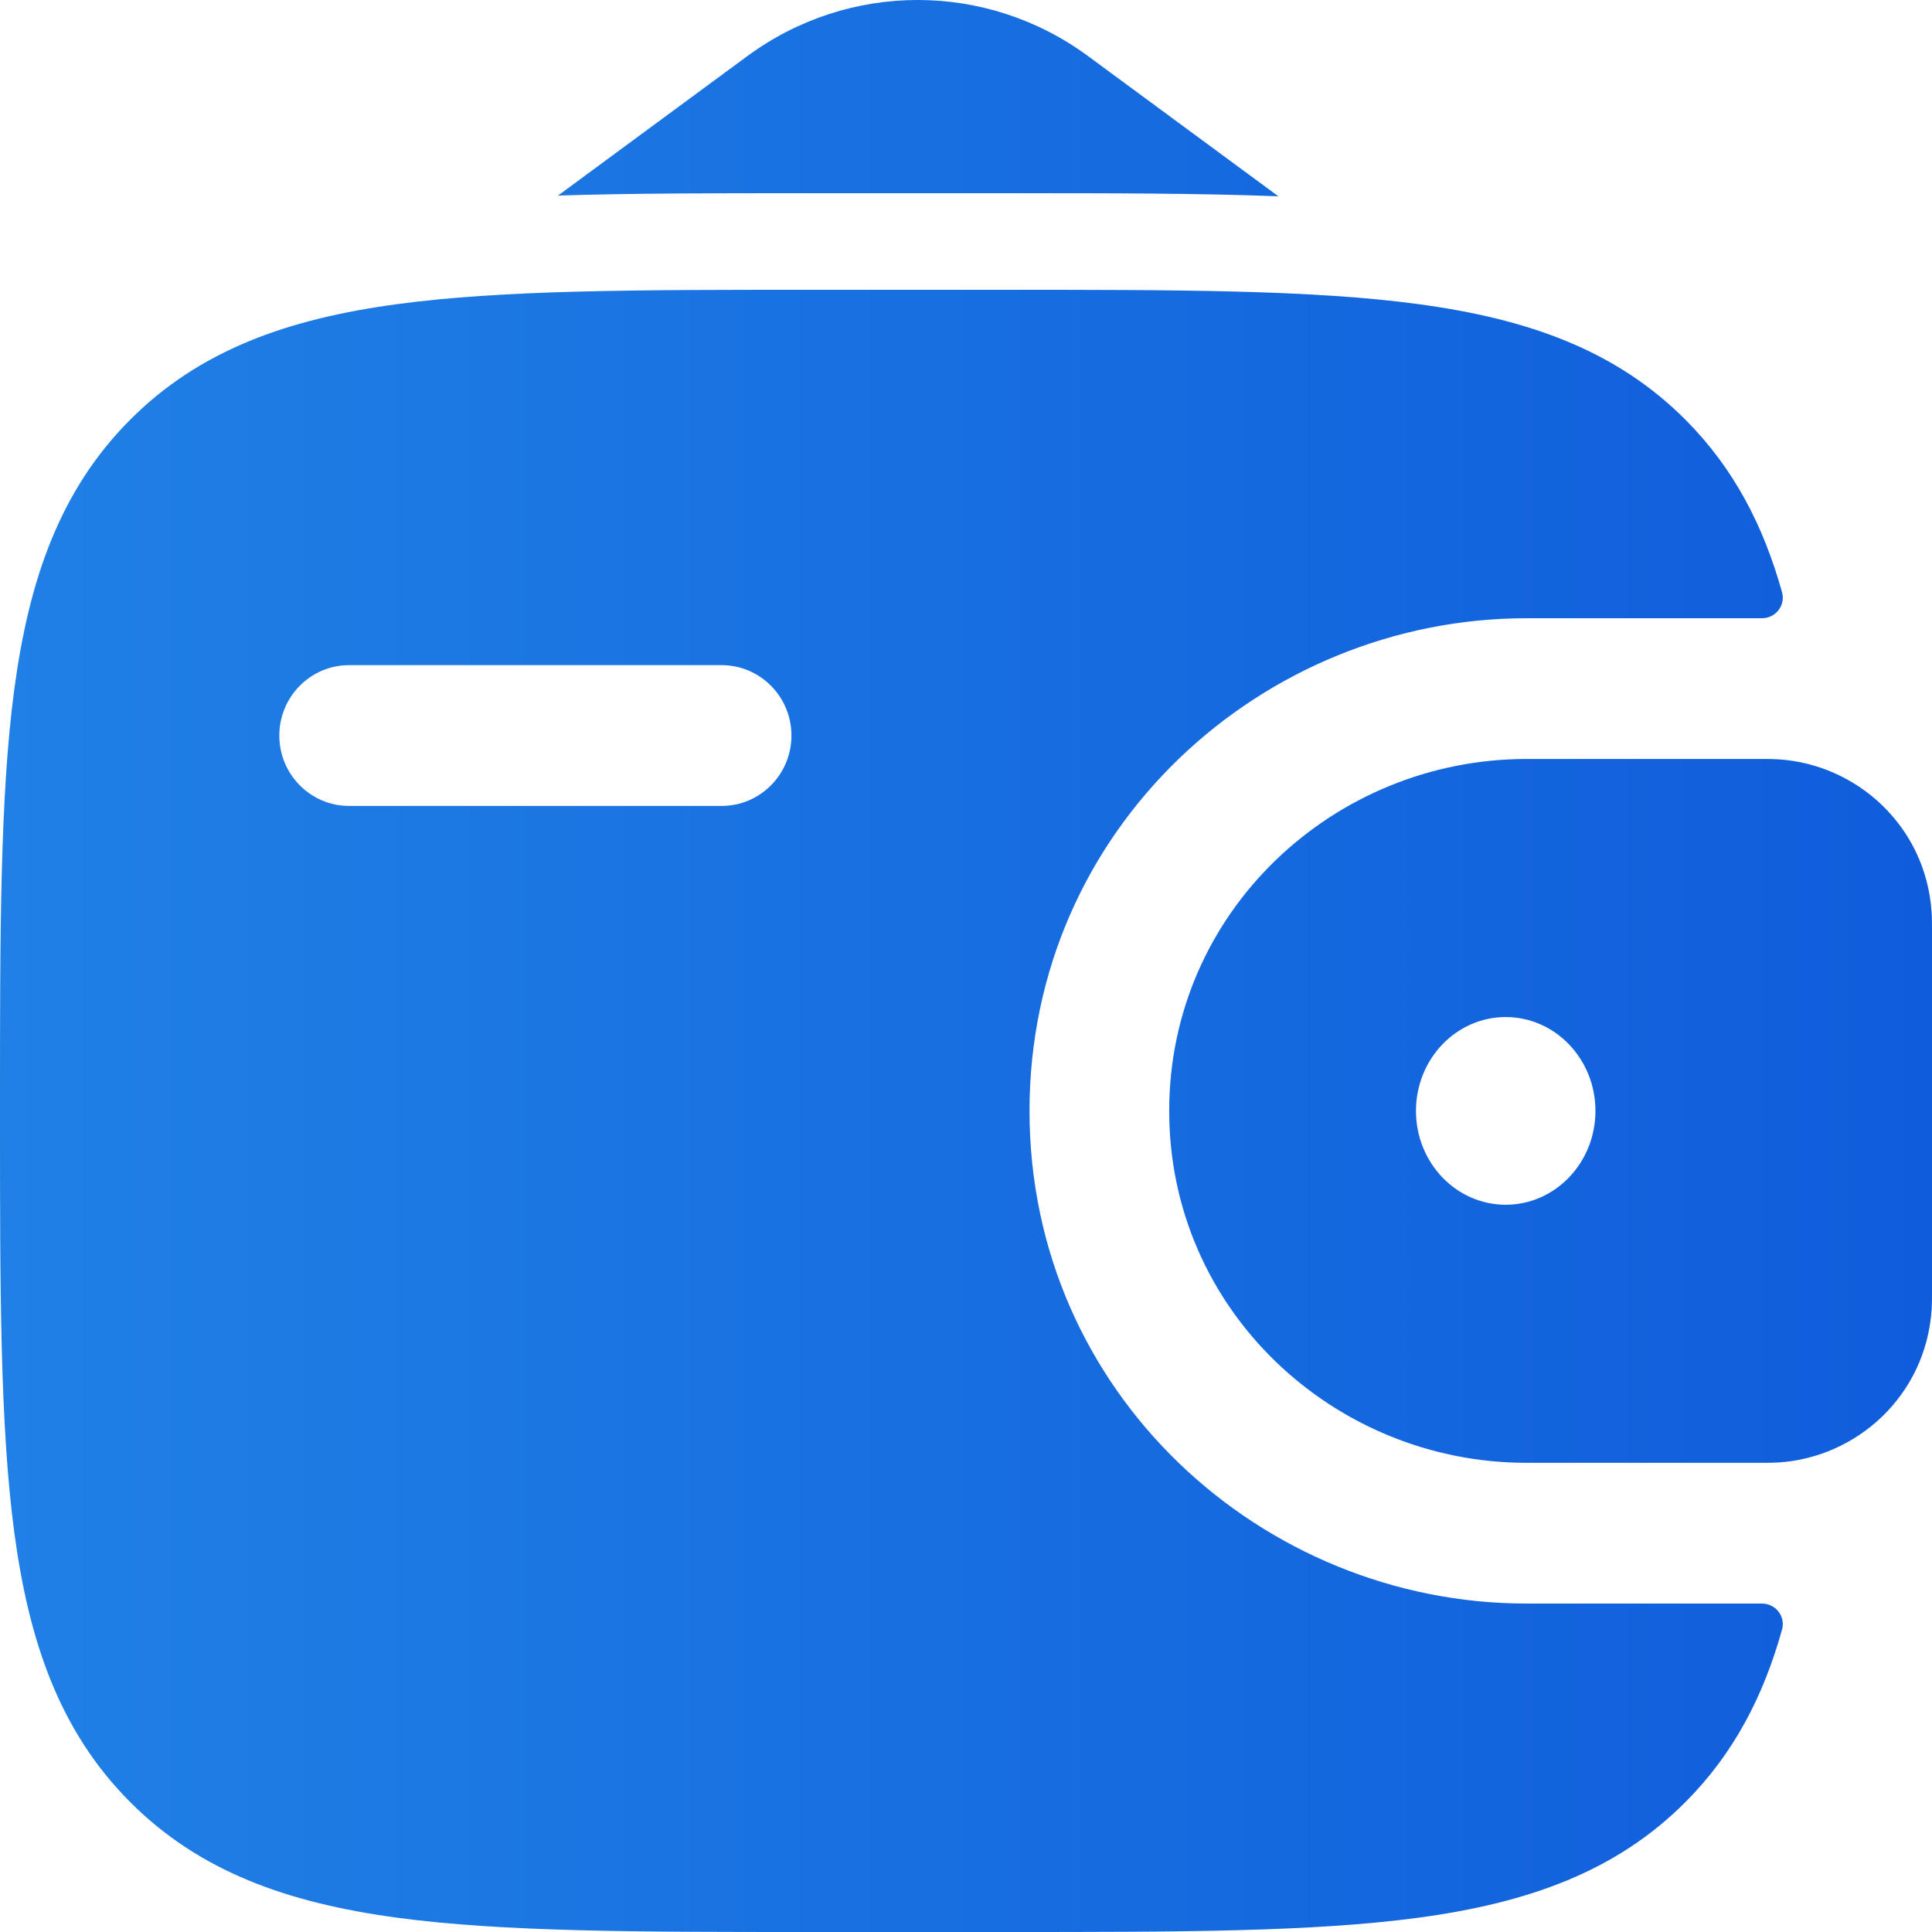
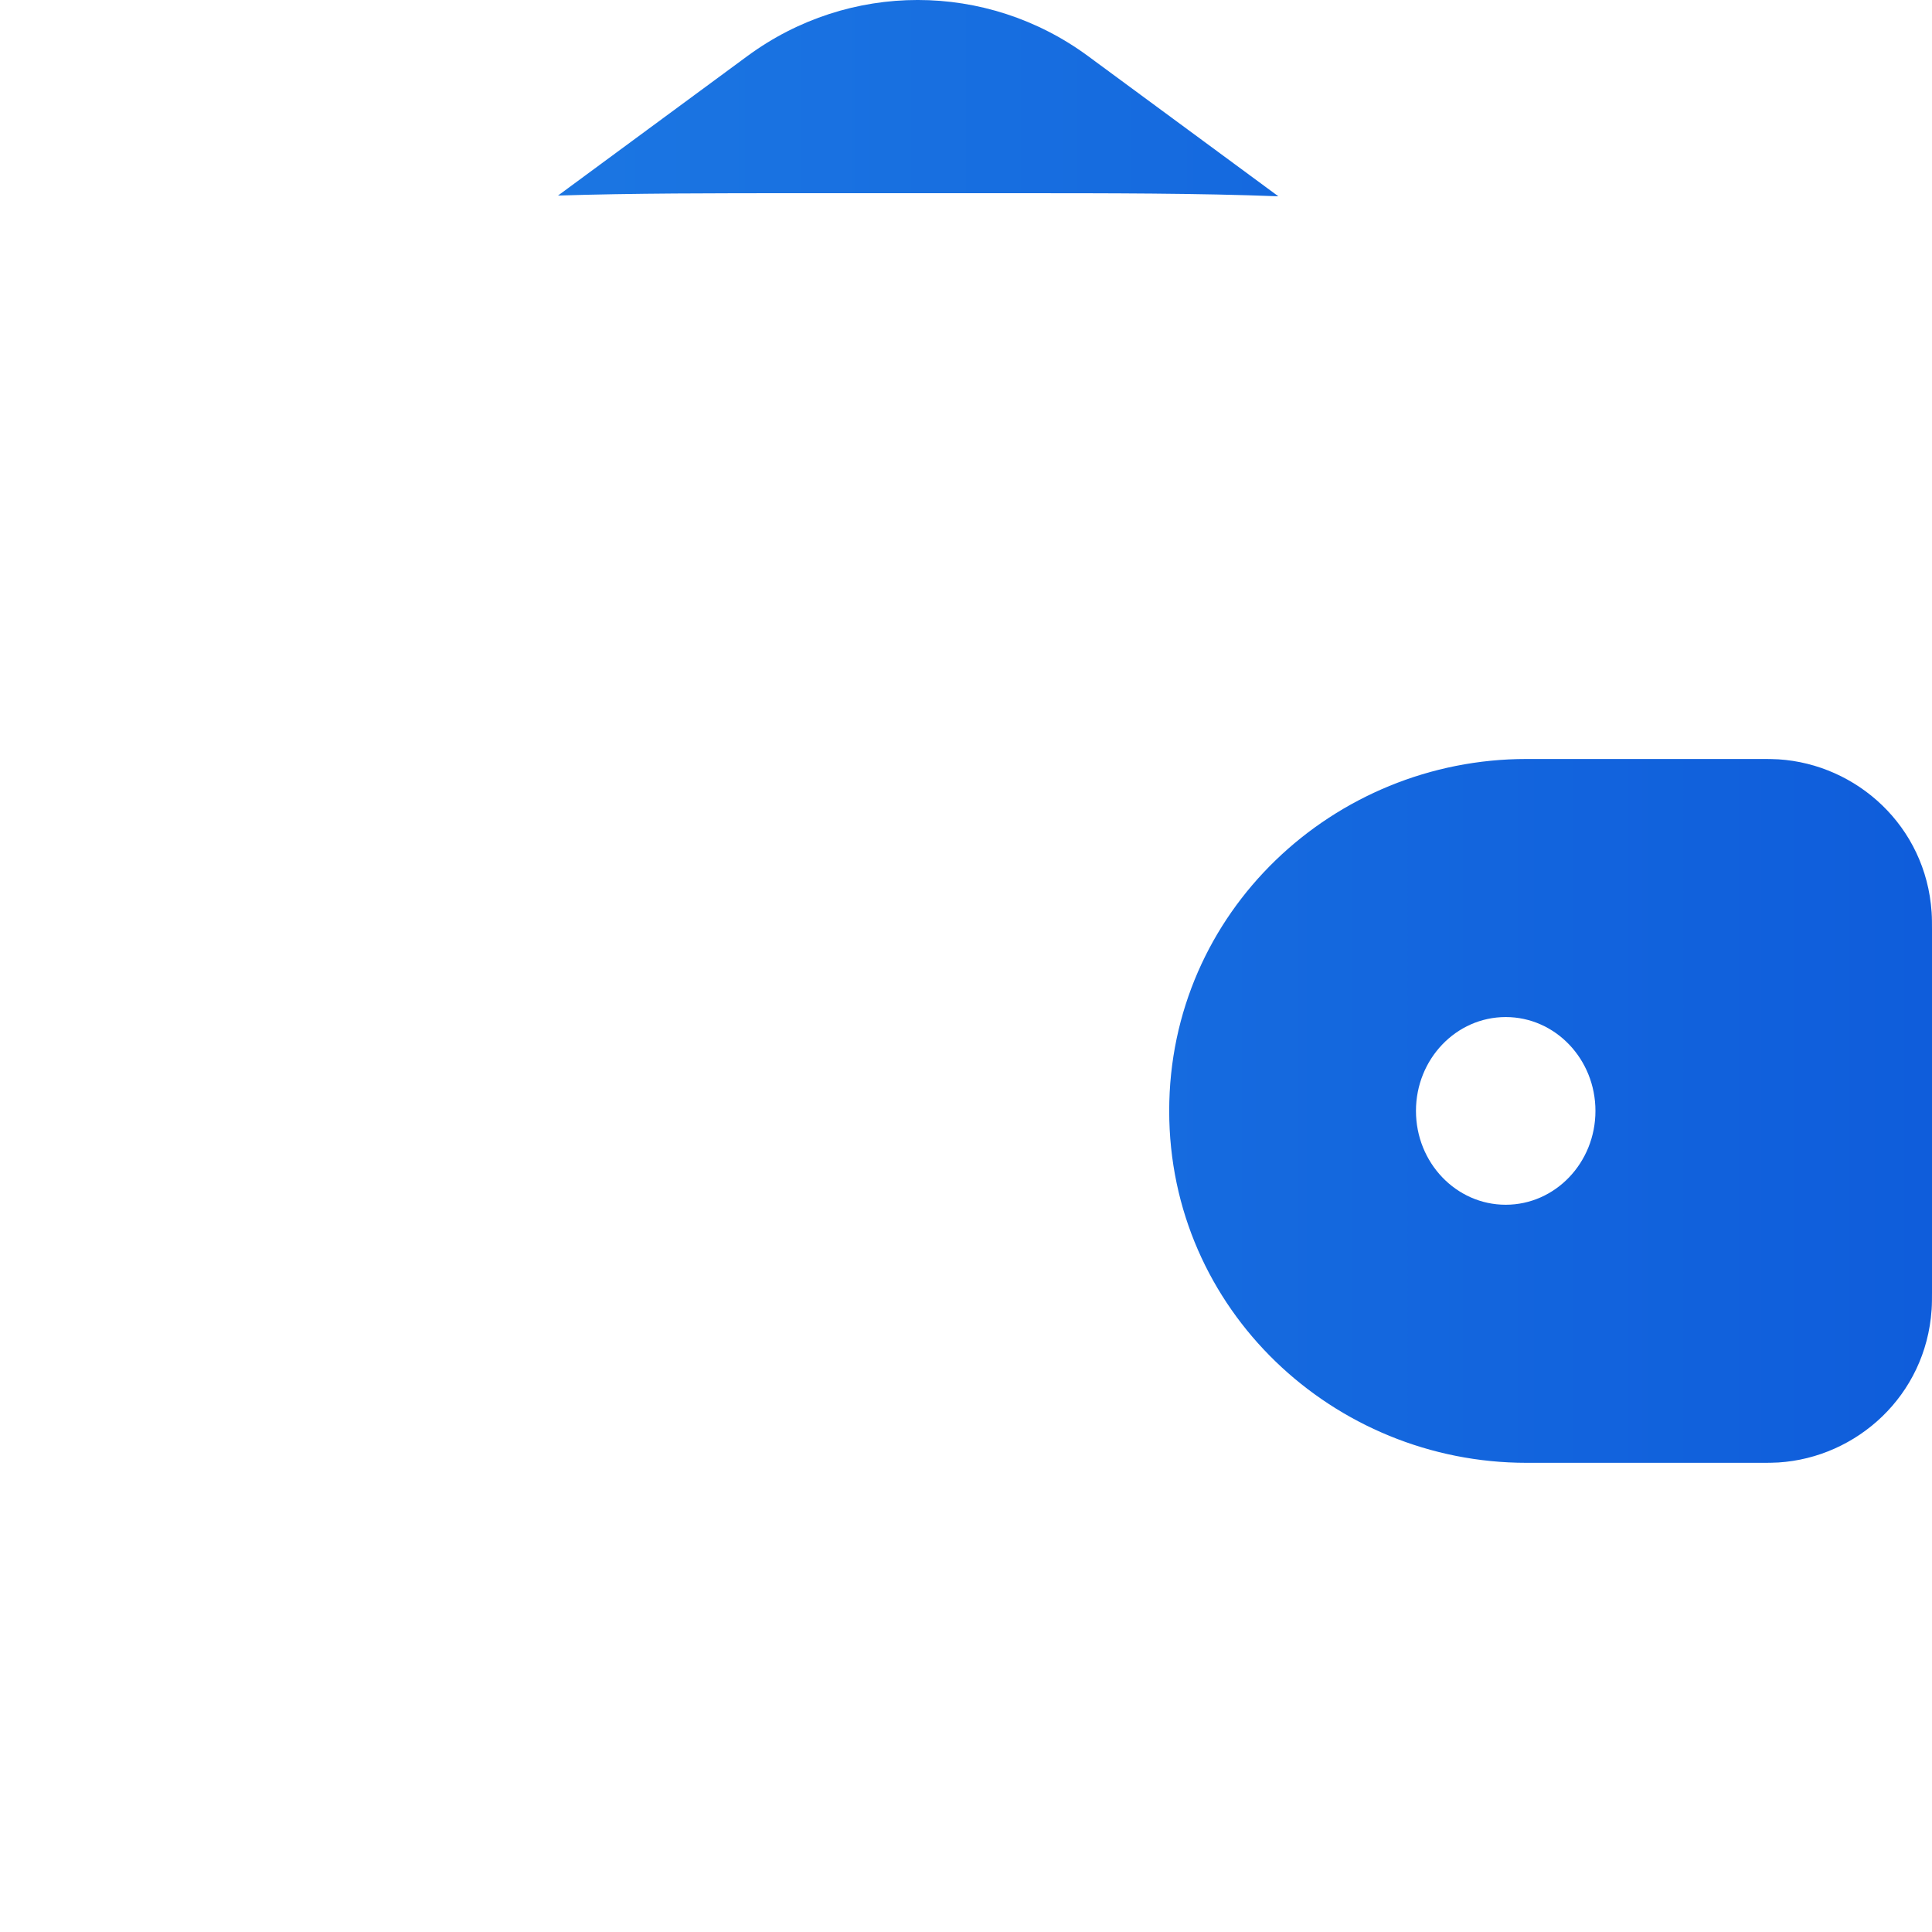
<svg xmlns="http://www.w3.org/2000/svg" width="40" height="40" viewBox="0 0 40 40" fill="none">
  <path fill-rule="evenodd" clip-rule="evenodd" d="M36.821 15.721C36.712 15.714 36.593 15.714 36.469 15.714L36.439 15.714H31.603C27.617 15.714 24.207 18.876 24.207 23C24.207 27.124 27.617 30.286 31.603 30.286H36.439L36.469 30.286C36.593 30.286 36.712 30.286 36.821 30.279C38.44 30.176 39.872 28.899 39.992 27.115C40 26.998 40 26.872 40 26.756L40 26.724V19.276L40 19.244C40 19.128 40 19.002 39.992 18.885C39.872 17.101 38.44 15.824 36.821 15.721ZM31.174 24.943C32.2 24.943 33.032 24.073 33.032 23C33.032 21.927 32.2 21.057 31.174 21.057C30.148 21.057 29.316 21.927 29.316 23C29.316 24.073 30.148 24.943 31.174 24.943Z" fill="url(#paint0_linear_742_10499)" />
-   <path fill-rule="evenodd" clip-rule="evenodd" d="M36.468 33.2C36.756 33.193 36.973 33.461 36.895 33.74C36.508 35.124 35.894 36.304 34.908 37.297C33.466 38.751 31.637 39.396 29.376 39.703C27.18 40 24.374 40 20.832 40H16.759C13.216 40 10.41 40 8.214 39.703C5.954 39.396 4.125 38.751 2.682 37.297C1.239 35.843 0.599 33.999 0.295 31.721C-5.40614e-05 29.508 -2.98252e-05 26.68 6.2348e-07 23.11V22.89C-3.0055e-05 19.32 -5.45084e-05 16.492 0.295 14.278C0.599 12.001 1.239 10.157 2.682 8.703C4.125 7.249 5.954 6.604 8.214 6.298C10.41 6 13.216 6 16.759 6L20.832 6C24.374 6 27.18 6 29.376 6.298C31.637 6.604 33.466 7.249 34.908 8.703C35.894 9.696 36.508 10.876 36.895 12.26C36.973 12.539 36.756 12.807 36.468 12.8L31.603 12.8C26.135 12.8 21.315 17.154 21.315 23C21.315 28.846 26.135 33.2 31.603 33.2L36.468 33.2ZM7.229 13.771C6.43 13.771 5.783 14.424 5.783 15.229C5.783 16.033 6.43 16.686 7.229 16.686H14.94C15.738 16.686 16.386 16.033 16.386 15.229C16.386 14.424 15.738 13.771 14.94 13.771H7.229Z" fill="url(#paint1_linear_742_10499)" />
  <path d="M11.553 4.049L15.471 1.163C17.575 -0.388 20.425 -0.388 22.529 1.163L26.467 4.064C24.821 4 22.982 4 20.966 4H16.625C14.783 4 13.088 4 11.553 4.049Z" fill="url(#paint2_linear_742_10499)" />
  <defs>
    <linearGradient id="paint0_linear_742_10499" x1="40" y1="20" x2="-1.6161e-07" y2="20" gradientUnits="userSpaceOnUse">
      <stop stop-color="#0F5DDB" />
      <stop offset="1" stop-color="#2080E5" />
    </linearGradient>
    <linearGradient id="paint1_linear_742_10499" x1="40" y1="20" x2="-1.6161e-07" y2="20" gradientUnits="userSpaceOnUse">
      <stop stop-color="#0F5DDB" />
      <stop offset="1" stop-color="#2080E5" />
    </linearGradient>
    <linearGradient id="paint2_linear_742_10499" x1="40" y1="20" x2="-1.6161e-07" y2="20" gradientUnits="userSpaceOnUse">
      <stop stop-color="#0F5DDB" />
      <stop offset="1" stop-color="#2080E5" />
    </linearGradient>
  </defs>
</svg>